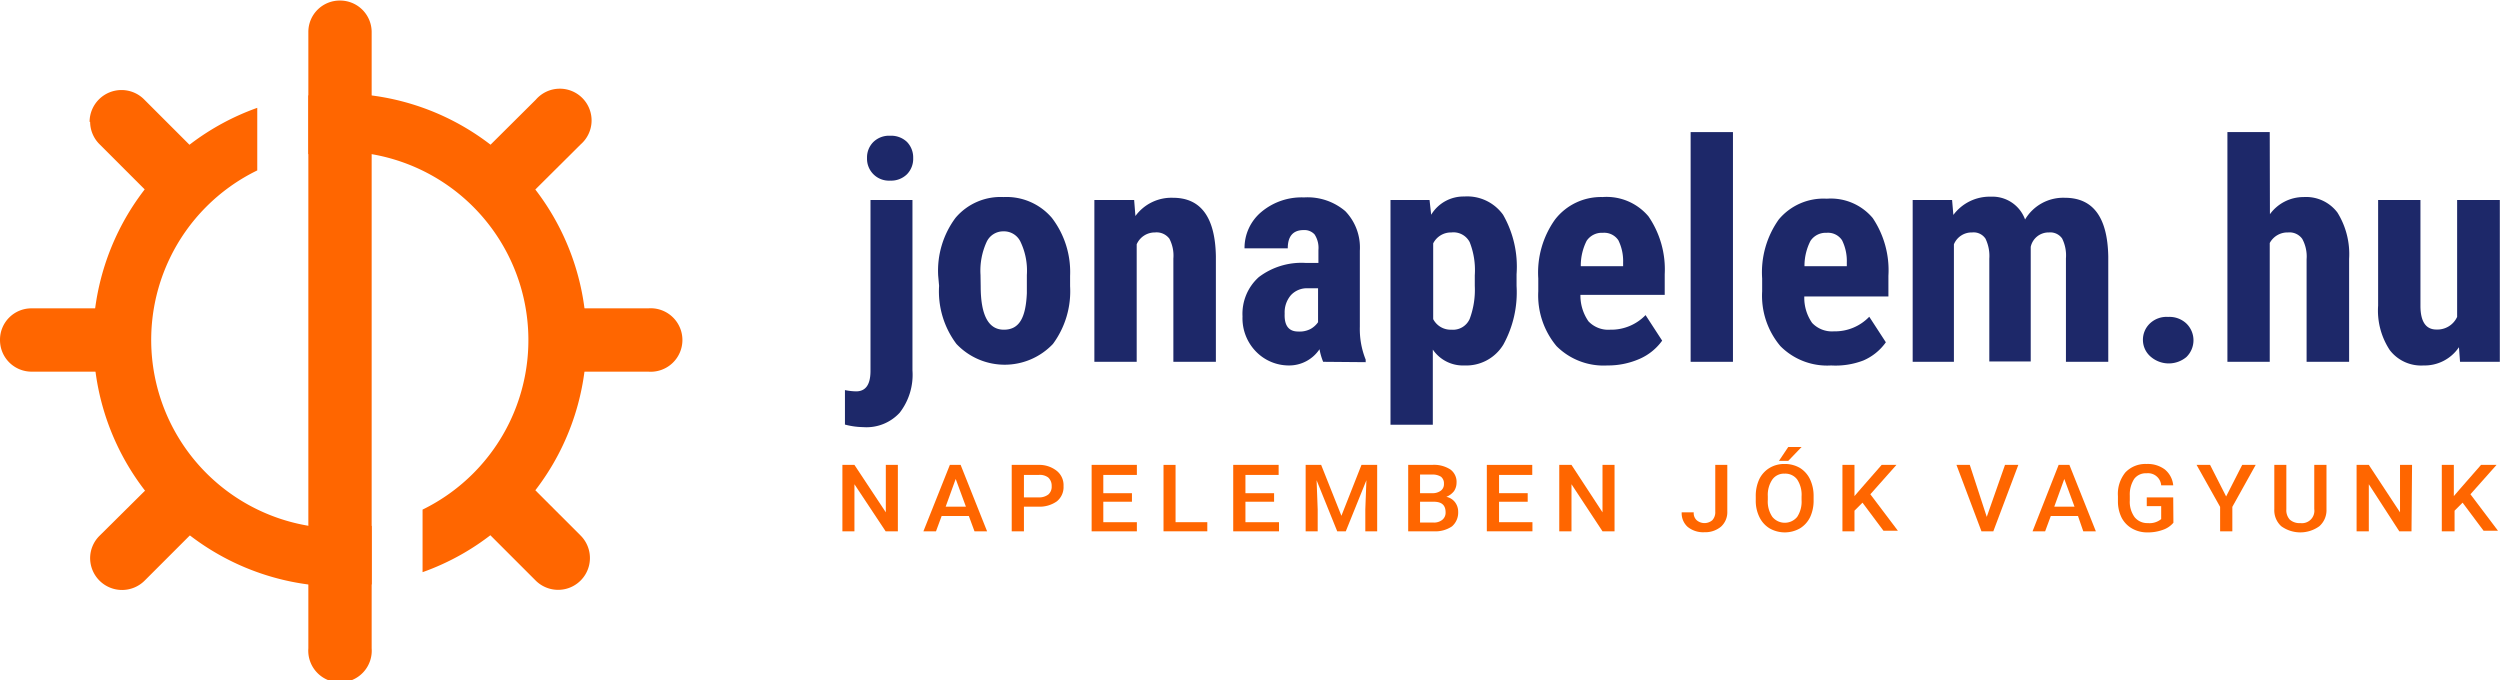
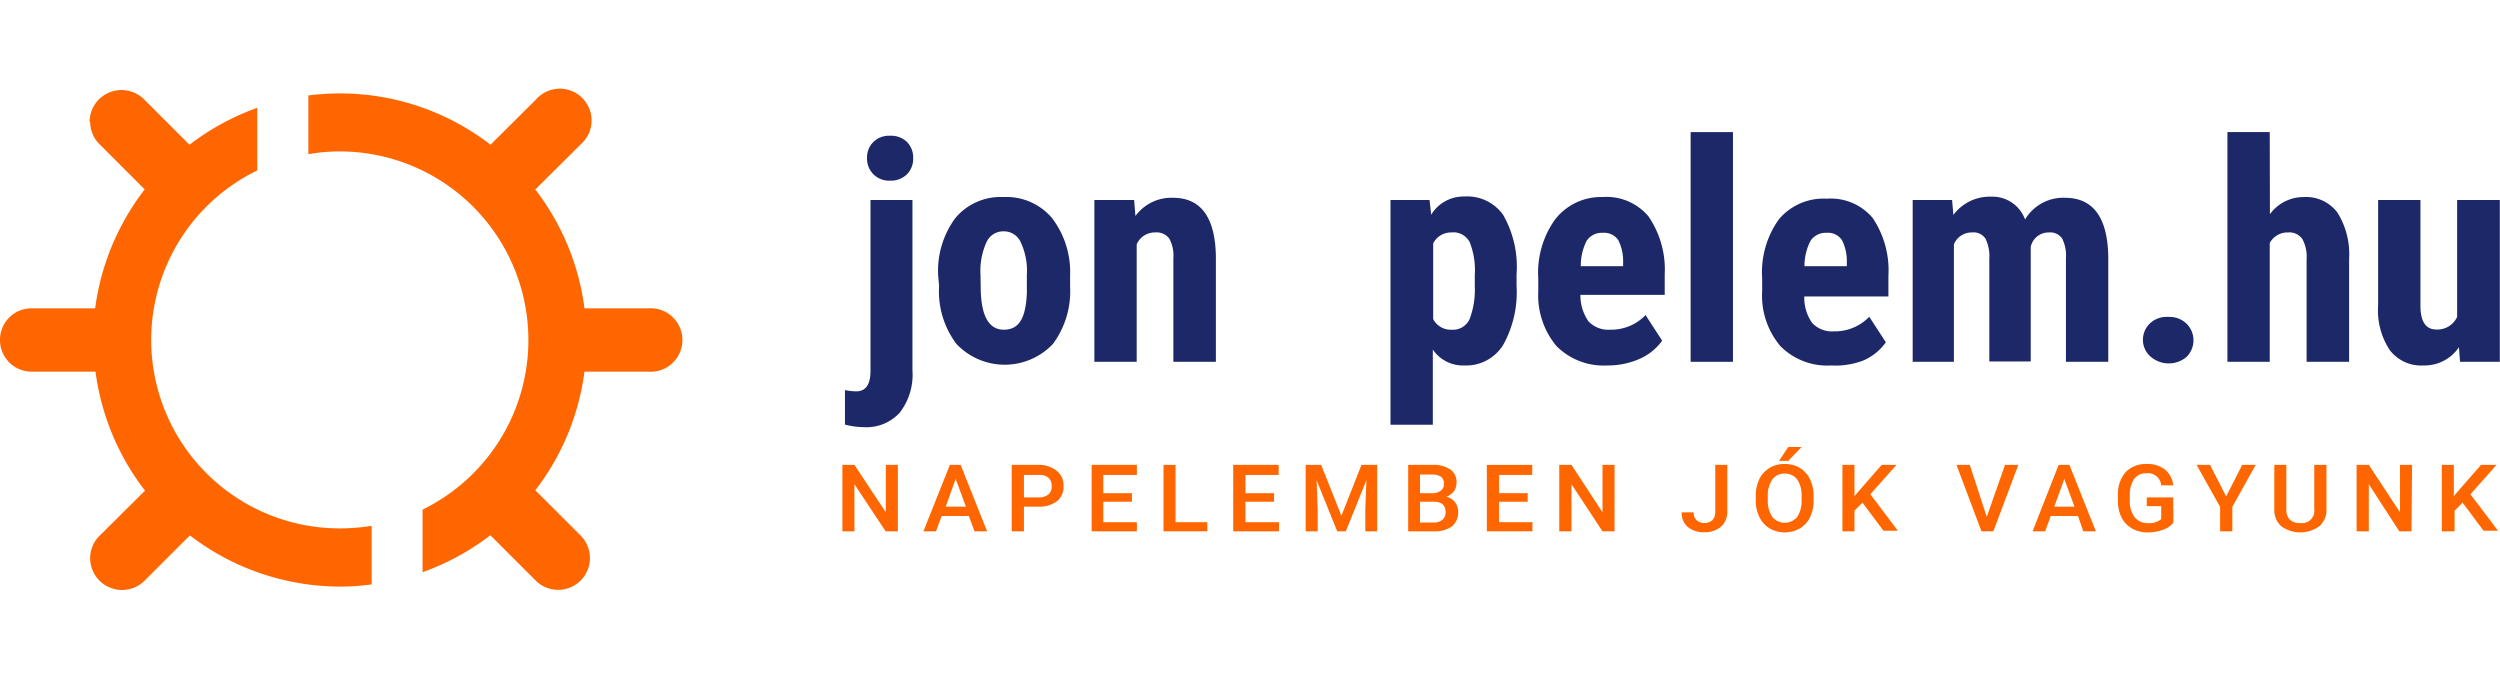
<svg xmlns="http://www.w3.org/2000/svg" id="Layer_1" data-name="Layer 1" viewBox="0 0 137.02 37.27">
  <title>jonapelem-logo-fekvo-143x43</title>
  <path d="M2.17,21.6A1.73,1.73,0,0,0,3.9,23.34H9a12.5,12.5,0,0,1-.14-1.74A12.48,12.48,0,0,1,9,19.87H3.9A1.72,1.72,0,0,0,2.17,21.6ZM7.11,33.55a1.75,1.75,0,0,0,3,1.23l3.62-3.62a11.85,11.85,0,0,1-2.45-2.45L7.63,32.33a1.73,1.73,0,0,0-.52,1.22Zm0-23.9a1.74,1.74,0,0,0,.52,1.23l3.62,3.62a11.85,11.85,0,0,1,2.45-2.45L10.08,8.43a1.75,1.75,0,0,0-3,1.22Zm20.79,2.4a11.66,11.66,0,0,1,2.46,2.45L34,10.88a1.74,1.74,0,1,0-2.46-2.45Zm0,19.11,3.62,3.62A1.74,1.74,0,1,0,34,32.33l-3.62-3.62a11.66,11.66,0,0,1-2.46,2.45Zm4.68-7.82H37.7a1.74,1.74,0,1,0,0-3.47H32.58a10.82,10.82,0,0,1,0,3.47Zm0,0" transform="translate(-2.17 -2.97)" fill="#f60" />
  <path d="M7.29,21.6A13.54,13.54,0,0,0,20.8,35.12,12.5,12.5,0,0,0,22.54,35V31.79a11.14,11.14,0,0,1-1.74.14,10.33,10.33,0,0,1-4.53-19.62V8.88a13.54,13.54,0,0,0-9,12.72ZM19.07,11.42a9.85,9.85,0,0,1,1.73-.15A10.34,10.34,0,0,1,25.33,30.9v3.43A13.51,13.51,0,0,0,20.8,8.09a14,14,0,0,0-1.73.11Zm0,0" transform="translate(-2.17 -2.97)" fill="#f60" />
-   <path d="M20.8,3A1.73,1.73,0,0,1,22.54,4.7V38.5a1.74,1.74,0,1,1-3.47,0V4.7A1.72,1.72,0,0,1,20.8,3Zm0,0" transform="translate(-2.17 -2.97)" fill="#f60" />
  <path d="M52.18,13.93v9.34a3.39,3.39,0,0,1-.7,2.32,2.47,2.47,0,0,1-2,.79,4.09,4.09,0,0,1-1-.14V24.35a3.32,3.32,0,0,0,.61.07c.52,0,.78-.36.79-1.08V13.93Zm-2.49-2.3a1.19,1.19,0,0,1,.35-.88,1.23,1.23,0,0,1,.92-.34,1.25,1.25,0,0,1,.92.34,1.22,1.22,0,0,1,.34.88,1.21,1.21,0,0,1-.34.89,1.24,1.24,0,0,1-.92.35,1.2,1.2,0,0,1-1.27-1.24Z" transform="translate(-2.17 -2.97)" fill="#1d2869" />
  <path d="M53.59,18.08a4.85,4.85,0,0,1,.95-3.17,3.23,3.23,0,0,1,2.63-1.14,3.27,3.27,0,0,1,2.65,1.14,4.88,4.88,0,0,1,1,3.18v.57a4.86,4.86,0,0,1-.94,3.16,3.64,3.64,0,0,1-5.29,0,4.79,4.79,0,0,1-.95-3.18Zm2.33.58c0,1.58.42,2.38,1.27,2.38s1.2-.66,1.26-2v-1a3.66,3.66,0,0,0-.34-1.8,1,1,0,0,0-.95-.59,1,1,0,0,0-.92.59,3.79,3.79,0,0,0-.33,1.8Z" transform="translate(-2.17 -2.97)" fill="#1d2869" />
  <path d="M64.33,13.93l.07.88a2.44,2.44,0,0,1,2.06-1c1.52,0,2.31,1.06,2.35,3.2V22.8H66.48V17.14a2,2,0,0,0-.22-1.09.88.88,0,0,0-.79-.34,1.08,1.08,0,0,0-1,.65V22.8H62.15V13.93Z" transform="translate(-2.17 -2.97)" fill="#1d2869" />
-   <path d="M74.69,22.8a3.33,3.33,0,0,1-.2-.69A2,2,0,0,1,72.8,23,2.51,2.51,0,0,1,71,22.23a2.61,2.61,0,0,1-.73-1.92,2.7,2.7,0,0,1,.89-2.15,3.87,3.87,0,0,1,2.56-.78h.71v-.71a1.34,1.34,0,0,0-.21-.85.75.75,0,0,0-.6-.24c-.58,0-.87.34-.87,1H70.38a2.57,2.57,0,0,1,.93-2,3.43,3.43,0,0,1,2.33-.79,3.19,3.19,0,0,1,2.26.75,2.87,2.87,0,0,1,.8,2.17v4.17a4.5,4.5,0,0,0,.32,1.8v.14Zm-1.37-1.66A1.3,1.3,0,0,0,74,21a1.24,1.24,0,0,0,.41-.37V18.77h-.56a1.19,1.19,0,0,0-.93.38,1.44,1.44,0,0,0-.34,1C72.55,20.81,72.8,21.14,73.32,21.14Z" transform="translate(-2.17 -2.97)" fill="#1d2869" />
  <path d="M85.29,18.64a5.94,5.94,0,0,1-.72,3.21A2.38,2.38,0,0,1,82.43,23a2,2,0,0,1-1.73-.87v4.12H78.38V13.93h2.14l.09.81a2.07,2.07,0,0,1,1.81-1,2.42,2.42,0,0,1,2.13,1A5.72,5.72,0,0,1,85.29,18ZM83,18.06a4.18,4.18,0,0,0-.28-1.82,1,1,0,0,0-1-.53,1.09,1.09,0,0,0-1,.6v4.15a1.08,1.08,0,0,0,1,.58,1,1,0,0,0,1-.59A4.55,4.55,0,0,0,83,18.64Z" transform="translate(-2.17 -2.97)" fill="#1d2869" />
  <path d="M90.27,23a3.65,3.65,0,0,1-2.79-1.06,4.33,4.33,0,0,1-1-3v-.71a5,5,0,0,1,.92-3.23A3.18,3.18,0,0,1,90,13.77a3,3,0,0,1,2.52,1.06A5.14,5.14,0,0,1,93.41,18v1.13H88.79a2.47,2.47,0,0,0,.44,1.45,1.49,1.49,0,0,0,1.19.46,2.62,2.62,0,0,0,1.94-.8l.91,1.4a3,3,0,0,1-1.24,1A4.3,4.3,0,0,1,90.27,23Zm-1.46-5.44h2.32v-.21a2.56,2.56,0,0,0-.26-1.21.93.93,0,0,0-.85-.41,1,1,0,0,0-.89.44A3,3,0,0,0,88.81,17.52Z" transform="translate(-2.17 -2.97)" fill="#1d2869" />
  <path d="M97.15,22.8H94.83V10.21h2.32Z" transform="translate(-2.17 -2.97)" fill="#1d2869" />
  <path d="M102.53,23a3.61,3.61,0,0,1-2.78-1.06,4.28,4.28,0,0,1-1-3v-.71a5,5,0,0,1,.91-3.23,3.19,3.19,0,0,1,2.63-1.14,3,3,0,0,1,2.52,1.06,5.14,5.14,0,0,1,.86,3.17v1.13h-4.61a2.4,2.4,0,0,0,.43,1.45,1.49,1.49,0,0,0,1.19.46,2.6,2.6,0,0,0,1.94-.8l.91,1.4a2.93,2.93,0,0,1-1.24,1A4.26,4.26,0,0,1,102.53,23Zm-1.46-5.44h2.32v-.21a2.56,2.56,0,0,0-.26-1.21.92.92,0,0,0-.85-.41,1,1,0,0,0-.88.44A3,3,0,0,0,101.07,17.52Z" transform="translate(-2.17 -2.97)" fill="#1d2869" />
  <path d="M109.16,13.93l.07.82a2.48,2.48,0,0,1,2.06-1A1.9,1.9,0,0,1,113.16,15a2.43,2.43,0,0,1,2.18-1.19c1.55,0,2.34,1.07,2.38,3.22V22.8H115.4V17.13a2.08,2.08,0,0,0-.21-1.09.79.79,0,0,0-.72-.33,1,1,0,0,0-1,.79l0,.28v6H111.2V17.15a2.18,2.18,0,0,0-.21-1.1.78.78,0,0,0-.73-.34,1.05,1.05,0,0,0-1,.65V22.8H107V13.93Z" transform="translate(-2.17 -2.97)" fill="#1d2869" />
  <path d="M119.62,21.62a1.23,1.23,0,0,1,.38-.92,1.32,1.32,0,0,1,1-.36,1.35,1.35,0,0,1,1,.36,1.28,1.28,0,0,1,0,1.84,1.51,1.51,0,0,1-1.93,0A1.21,1.21,0,0,1,119.62,21.62Z" transform="translate(-2.17 -2.97)" fill="#1d2869" />
  <path d="M126.58,14.71a2.28,2.28,0,0,1,1.85-.94,2.15,2.15,0,0,1,1.85.85,4.31,4.31,0,0,1,.64,2.54V22.8h-2.33V17.18a2,2,0,0,0-.24-1.12.86.86,0,0,0-.78-.35,1.1,1.1,0,0,0-1,.58V22.8h-2.32V10.21h2.32Z" transform="translate(-2.17 -2.97)" fill="#1d2869" />
  <path d="M136.94,22A2.27,2.27,0,0,1,135,23a2.16,2.16,0,0,1-1.85-.84,3.94,3.94,0,0,1-.64-2.44V13.93h2.32v5.8c0,.87.3,1.3.87,1.3a1.19,1.19,0,0,0,1.14-.69V13.93h2.34V22.8H137Z" transform="translate(-2.17 -2.97)" fill="#1d2869" />
  <path d="M51.38,32.09h-.67L49,29.51v2.58h-.66V28.45H49l1.72,2.6v-2.6h.66Z" transform="translate(-2.17 -2.97)" fill="#f60" />
  <path d="M55.27,31.25H53.78l-.31.84h-.69l1.45-3.64h.59l1.45,3.64h-.69ZM54,30.74h1.11l-.56-1.52Z" transform="translate(-2.17 -2.97)" fill="#f60" />
  <path d="M58.29,30.74v1.35h-.67V28.45h1.46a1.54,1.54,0,0,1,1,.32,1,1,0,0,1,.38.84,1,1,0,0,1-.37.84,1.64,1.64,0,0,1-1,.29Zm0-.51h.79a.82.82,0,0,0,.55-.16.57.57,0,0,0,.18-.46.61.61,0,0,0-.19-.47A.76.76,0,0,0,59.1,29h-.81Z" transform="translate(-2.17 -2.97)" fill="#f60" />
  <path d="M64.21,30.47H62.64v1.12h1.84v.5H62V28.45h2.48V29H62.64v1h1.57Z" transform="translate(-2.17 -2.97)" fill="#f60" />
  <path d="M66.6,31.59h1.74v.5h-2.4V28.45h.66Z" transform="translate(-2.17 -2.97)" fill="#f60" />
  <path d="M72,30.47H70.43v1.12h1.84v.5H69.76V28.45h2.49V29H70.43v1H72Z" transform="translate(-2.17 -2.97)" fill="#f60" />
  <path d="M74.58,28.45l1.11,2.79,1.1-2.79h.86v3.64H77v-1.2l.06-1.6-1.13,2.8h-.47l-1.13-2.8.06,1.6v1.2h-.66V28.45Z" transform="translate(-2.17 -2.97)" fill="#f60" />
  <path d="M79.35,32.09V28.45h1.31a1.65,1.65,0,0,1,1,.25.84.84,0,0,1,.34.74.82.82,0,0,1-.14.45,1,1,0,0,1-.42.31.8.8,0,0,1,.48.3.86.86,0,0,1,.17.53,1,1,0,0,1-.34.79,1.62,1.62,0,0,1-1,.27ZM80,30h.65a.76.76,0,0,0,.48-.13.44.44,0,0,0,.18-.38.47.47,0,0,0-.16-.39.87.87,0,0,0-.51-.12H80Zm0,.47v1.14h.73a.72.72,0,0,0,.49-.15.5.5,0,0,0,.18-.41c0-.38-.2-.57-.61-.58Z" transform="translate(-2.17 -2.97)" fill="#f60" />
  <path d="M85.9,30.47H84.33v1.12h1.83v.5h-2.5V28.45h2.49V29H84.33v1H85.9Z" transform="translate(-2.17 -2.97)" fill="#f60" />
  <path d="M90.66,32.09H90l-1.7-2.58v2.58h-.67V28.45h.67L90,31.05v-2.6h.66Z" transform="translate(-2.17 -2.97)" fill="#f60" />
  <path d="M96.18,28.45h.66V31a1.07,1.07,0,0,1-.34.83,1.34,1.34,0,0,1-.91.31,1.35,1.35,0,0,1-.92-.29,1,1,0,0,1-.33-.8H95a.53.53,0,0,0,.16.43.66.66,0,0,0,.86,0,.64.64,0,0,0,.16-.47Z" transform="translate(-2.17 -2.97)" fill="#f60" />
  <path d="M101.57,30.37a2.13,2.13,0,0,1-.19.94,1.47,1.47,0,0,1-.56.62,1.68,1.68,0,0,1-1.66,0,1.47,1.47,0,0,1-.56-.62,2,2,0,0,1-.2-.92v-.21a2.16,2.16,0,0,1,.19-.94,1.47,1.47,0,0,1,.56-.62,1.54,1.54,0,0,1,.83-.22,1.63,1.63,0,0,1,.83.21,1.47,1.47,0,0,1,.56.62,2.13,2.13,0,0,1,.2.94Zm-.66-.19a1.52,1.52,0,0,0-.24-.93.81.81,0,0,0-.69-.32.78.78,0,0,0-.67.32,1.49,1.49,0,0,0-.25.91v.21a1.49,1.49,0,0,0,.25.93.88.88,0,0,0,1.36,0,1.52,1.52,0,0,0,.24-.93Zm-.73-2.71h.73l-.73.76h-.51Z" transform="translate(-2.17 -2.97)" fill="#f60" />
  <path d="M104.25,30.52l-.44.44v1.13h-.66V28.45h.66v1.71l.37-.43,1.12-1.28h.81l-1.43,1.61,1.51,2h-.79Z" transform="translate(-2.17 -2.97)" fill="#f60" />
  <path d="M111.06,31.3l1-2.85h.73l-1.37,3.64h-.65l-1.37-3.64h.73Z" transform="translate(-2.17 -2.97)" fill="#f60" />
  <path d="M116.06,31.25h-1.49l-.31.84h-.69L115,28.45h.59l1.45,3.64h-.69Zm-1.3-.51h1.11l-.56-1.52Z" transform="translate(-2.17 -2.97)" fill="#f60" />
  <path d="M121.29,31.62a1.3,1.3,0,0,1-.58.39,2.37,2.37,0,0,1-.83.14,1.67,1.67,0,0,1-.85-.21,1.46,1.46,0,0,1-.58-.6,2,2,0,0,1-.2-.9v-.28a1.86,1.86,0,0,1,.41-1.3,1.51,1.51,0,0,1,1.16-.46,1.56,1.56,0,0,1,1,.3,1.28,1.28,0,0,1,.46.87h-.66a.72.72,0,0,0-.8-.66.79.79,0,0,0-.68.31,1.56,1.56,0,0,0-.24.9v.28a1.43,1.43,0,0,0,.26.91.89.89,0,0,0,.73.33,1,1,0,0,0,.73-.22v-.71h-.79v-.48h1.45Z" transform="translate(-2.17 -2.97)" fill="#f60" />
  <path d="M124.18,30.18l.88-1.73h.74l-1.28,2.3v1.34h-.67V30.75l-1.29-2.3h.74Z" transform="translate(-2.17 -2.97)" fill="#f60" />
  <path d="M129.68,28.45v2.44a1.17,1.17,0,0,1-.39.92,1.78,1.78,0,0,1-2.09,0,1.18,1.18,0,0,1-.38-.93V28.45h.66v2.44a.76.76,0,0,0,.19.56.8.8,0,0,0,.58.19.68.68,0,0,0,.76-.77V28.45Z" transform="translate(-2.17 -2.97)" fill="#f60" />
  <path d="M134.34,32.09h-.67L132,29.51v2.58h-.67V28.45H132l1.71,2.6v-2.6h.66Z" transform="translate(-2.17 -2.97)" fill="#f60" />
  <path d="M137.14,30.52l-.44.44v1.13H136V28.45h.66v1.71l.37-.43,1.12-1.28H139l-1.43,1.61,1.51,2h-.79Z" transform="translate(-2.17 -2.97)" fill="#f60" />
</svg>